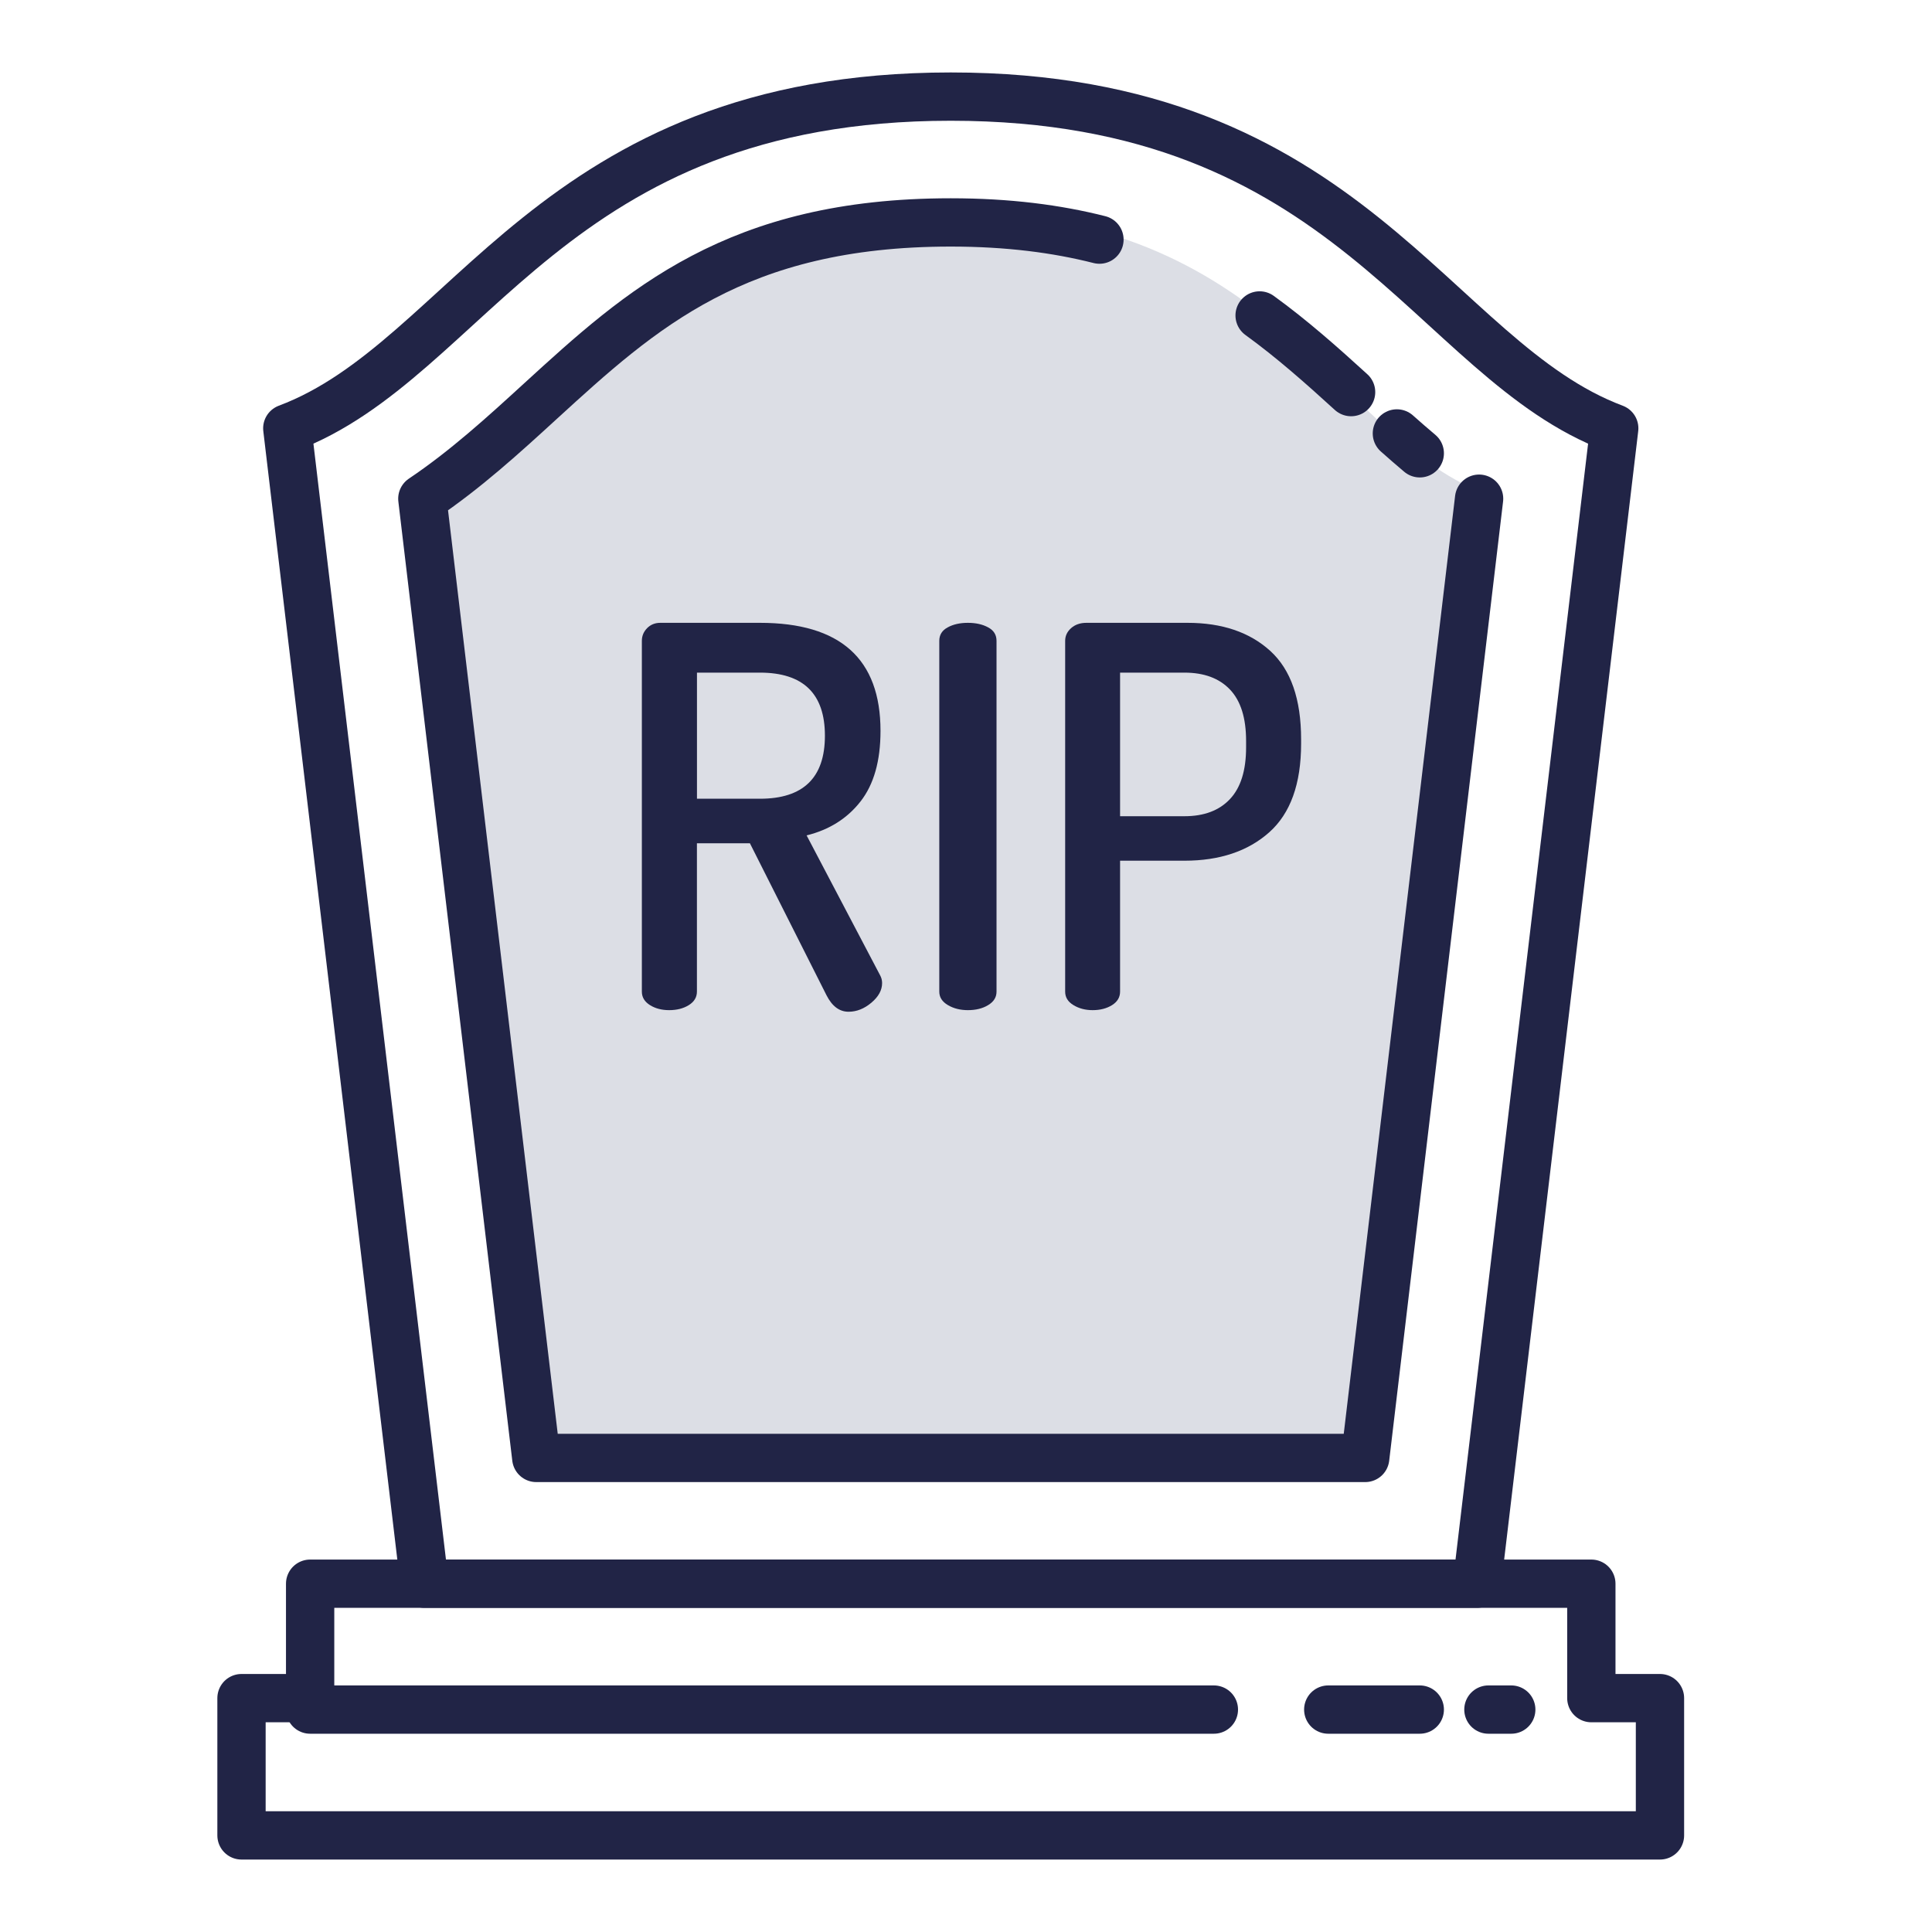
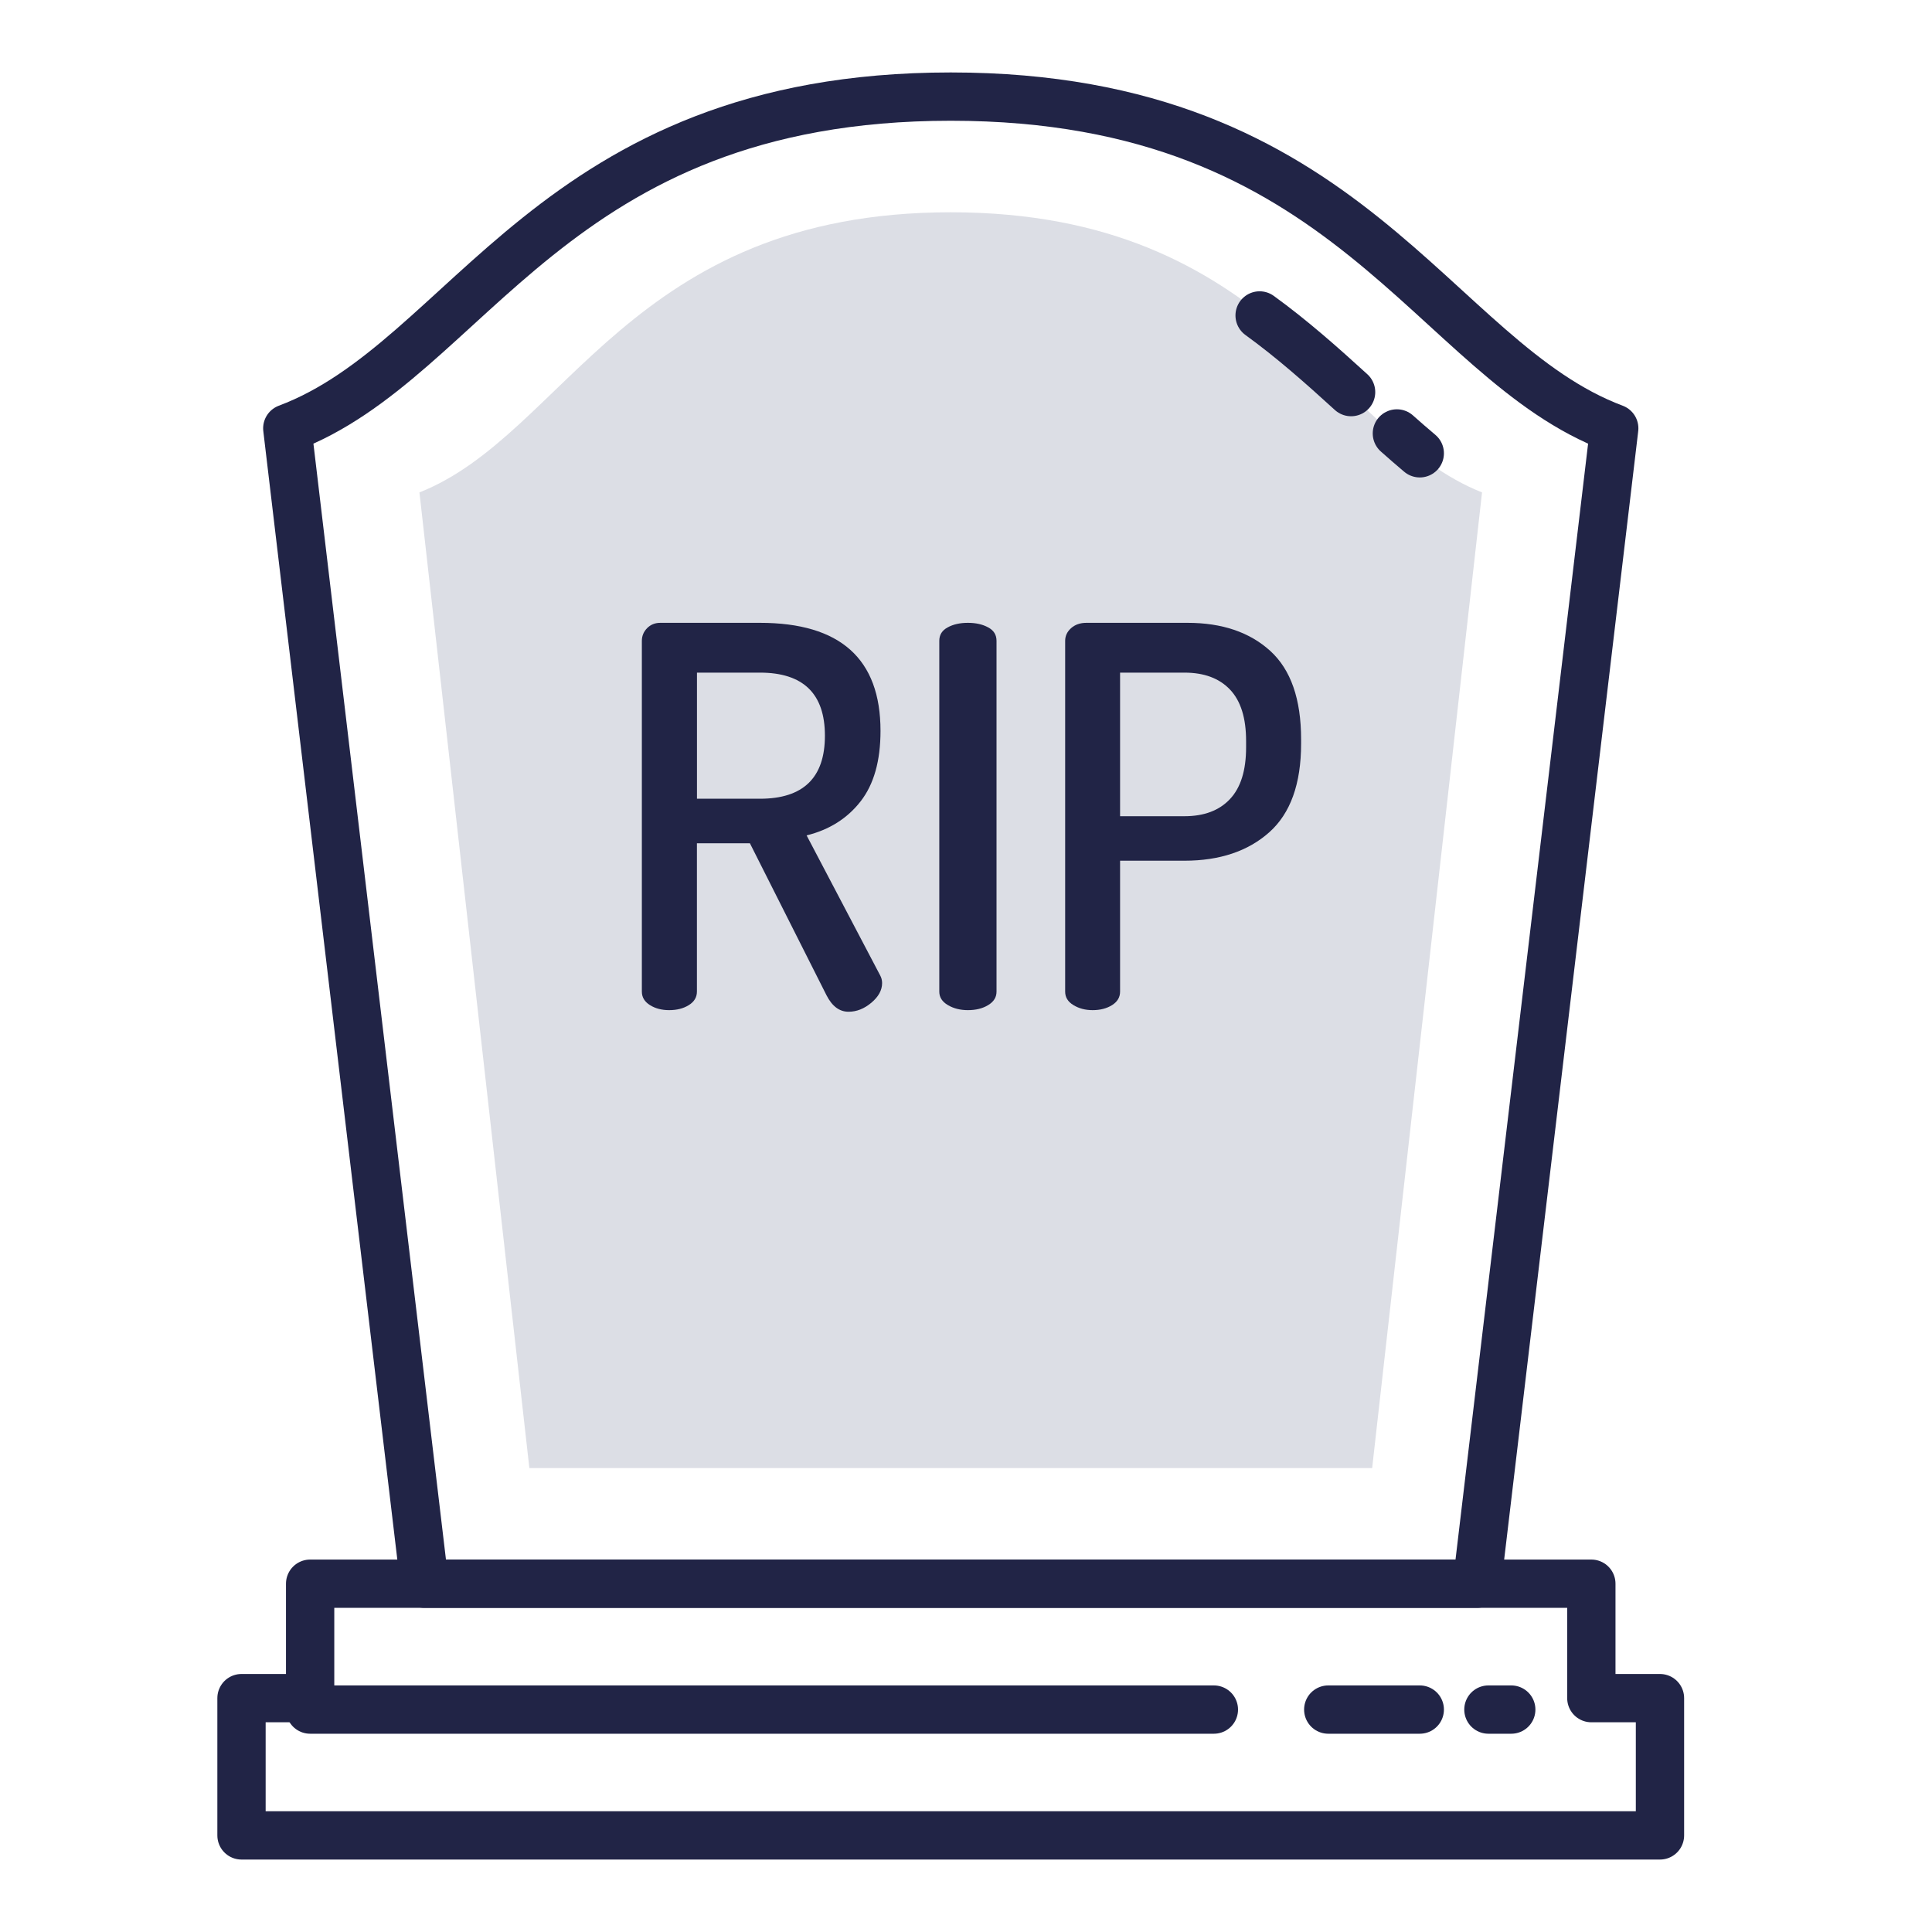
<svg xmlns="http://www.w3.org/2000/svg" width="40px" height="40px" viewBox="0 0 40 40" version="1.1">
  <title>40px-tombstonebenefit-</title>
  <g id="40px-tombstone" stroke="none" stroke-width="1" fill="none" fill-rule="evenodd">
    <path d="M28.409,30.395 L30.684,10.195 C27.65,8.995 26.322,4.395 19.684,4.395 C13.046,4.395 11.718,8.995 8.684,10.195 L10.96,30.395 L28.409,30.395 Z" id="Path" fill="#DCDEE5" fill-rule="nonzero" />
    <path d="M13.289,20.531 L13.289,13.268 C13.289,13.166 13.326,13.078 13.398,13.005 C13.47,12.932 13.561,12.895 13.67,12.895 L15.733,12.895 C17.398,12.895 18.23,13.641 18.23,15.133 C18.23,15.752 18.093,16.238 17.818,16.591 C17.543,16.944 17.17,17.18 16.7,17.296 L18.22,20.189 C18.248,20.239 18.263,20.294 18.263,20.353 C18.263,20.5 18.189,20.635 18.041,20.76 C17.892,20.885 17.735,20.947 17.568,20.947 C17.38,20.947 17.228,20.834 17.112,20.606 L15.526,17.459 L14.429,17.459 L14.429,20.529 C14.429,20.647 14.373,20.74 14.261,20.81 C14.148,20.88 14.013,20.914 13.854,20.914 C13.702,20.914 13.569,20.88 13.457,20.81 C13.346,20.74 13.289,20.648 13.289,20.531 Z M14.43,16.537 L15.733,16.537 C16.63,16.537 17.079,16.103 17.079,15.232 C17.079,14.362 16.63,13.926 15.733,13.926 L14.43,13.926 L14.43,16.537 L14.43,16.537 Z" id="Shape" fill="#212446" fill-rule="nonzero" />
    <path d="M19.447,20.531 L19.447,13.268 C19.447,13.143 19.505,13.051 19.621,12.989 C19.736,12.926 19.875,12.895 20.039,12.895 C20.203,12.895 20.343,12.926 20.458,12.989 C20.574,13.05 20.632,13.143 20.632,13.268 L20.632,20.531 C20.632,20.648 20.574,20.74 20.458,20.81 C20.343,20.88 20.203,20.914 20.039,20.914 C19.883,20.914 19.745,20.88 19.626,20.81 C19.507,20.74 19.447,20.648 19.447,20.531 Z" id="Path" fill="#212446" fill-rule="nonzero" />
    <path d="M22.053,20.531 L22.053,13.268 C22.053,13.166 22.094,13.078 22.176,13.005 C22.258,12.932 22.364,12.895 22.493,12.895 L24.586,12.895 C25.302,12.895 25.873,13.089 26.299,13.476 C26.725,13.864 26.938,14.474 26.938,15.308 L26.938,15.396 C26.938,16.229 26.717,16.842 26.277,17.233 C25.837,17.624 25.251,17.82 24.522,17.82 L23.19,17.82 L23.19,20.53 C23.19,20.647 23.135,20.74 23.024,20.81 C22.913,20.879 22.779,20.914 22.622,20.914 C22.471,20.914 22.338,20.879 22.225,20.81 C22.109,20.74 22.053,20.648 22.053,20.531 Z M23.19,16.899 L24.522,16.899 C24.93,16.899 25.244,16.78 25.466,16.543 C25.689,16.305 25.799,15.949 25.799,15.473 L25.799,15.342 C25.799,14.866 25.689,14.512 25.466,14.277 C25.244,14.043 24.93,13.926 24.522,13.926 L23.19,13.926 L23.19,16.899 Z" id="Shape" fill="#212446" fill-rule="nonzero" />
    <polygon id="Path" stroke="#212446" stroke-linejoin="round" points="32.947 35.158 32.947 32.789 6.421 32.789 6.421 35.158 5 35.158 5 38 34.368 38 34.368 35.158" />
    <path d="M30.579,32.789 L33.421,8.868 C29.632,7.447 27.974,2 19.684,2 C11.395,2 9.737,7.447 5.948,8.868 L8.789,32.789 L30.579,32.789 Z" id="Path" stroke="#212446" stroke-linejoin="round" />
    <line x1="6.421" y1="35.395" x2="25.132" y2="35.395" id="Path" stroke="#212446" stroke-linecap="round" stroke-linejoin="round" />
    <line x1="27.5" y1="35.395" x2="29.395" y2="35.395" id="Path" stroke="#212446" stroke-linecap="round" stroke-linejoin="round" />
    <line x1="30.816" y1="35.395" x2="31.289" y2="35.395" id="Path" stroke="#212446" stroke-linecap="round" stroke-linejoin="round" />
-     <path d="M22.763,4.961 C21.88,4.737 20.873,4.605 19.684,4.605 C15.239,4.605 13.273,6.401 11.193,8.302 C10.425,9.005 9.64,9.722 8.744,10.325 L11.103,30.185 L28.265,30.185 L30.623,10.325" id="Path" stroke="#212446" stroke-linecap="round" stroke-linejoin="round" />
    <path d="M27.973,8.118 C27.362,7.561 26.751,7.018 26.079,6.531" id="Path" stroke="#212446" stroke-linecap="round" stroke-linejoin="round" />
    <path d="M29.395,9.385 C29.234,9.25 29.077,9.112 28.921,8.974" id="Path" stroke="#212446" stroke-linecap="round" stroke-linejoin="round" />
  </g>
</svg>